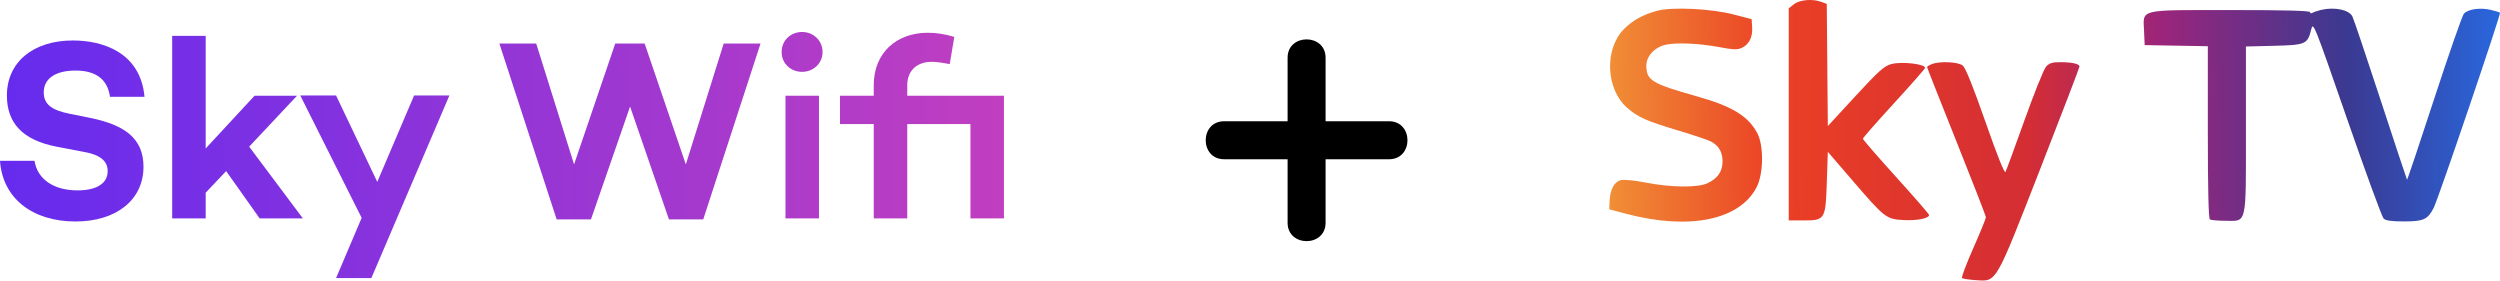
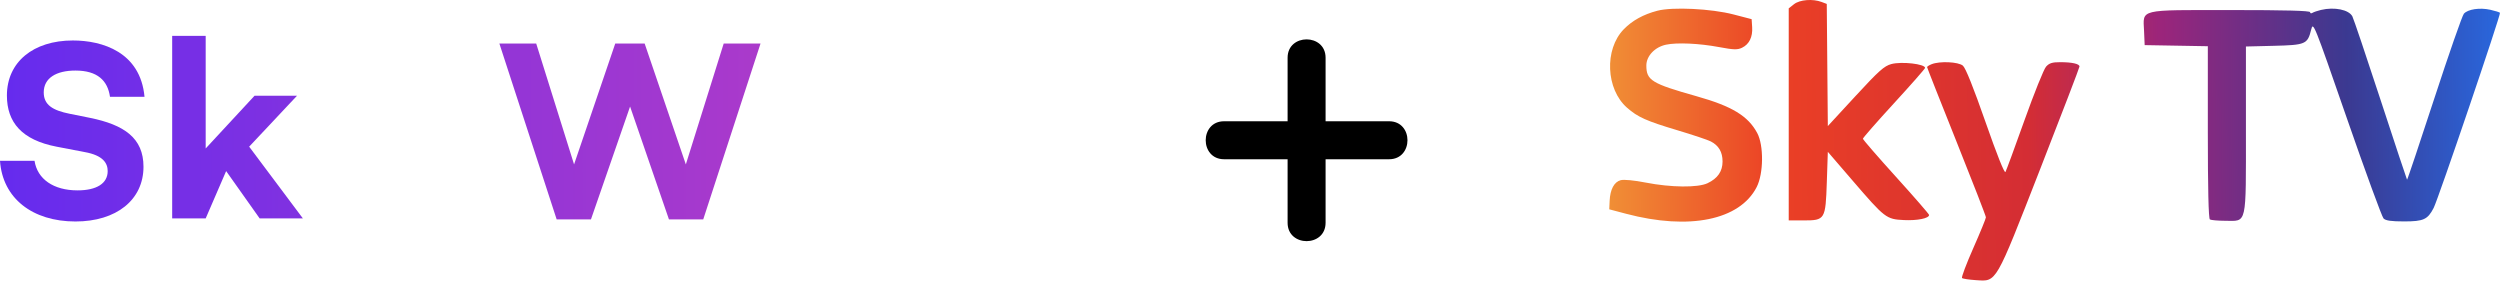
<svg xmlns="http://www.w3.org/2000/svg" width="508" height="57" viewBox="0 0 508 57" fill="none">
  <path d="M14.812 8.224C6.757 8.224 1.403 12.613 1.403 19.405C1.403 24.891 4.47 28.444 11.486 29.802L17.203 30.899C20.997 31.578 21.881 33.198 21.881 34.765C21.881 37.273 19.646 38.684 15.748 38.684C10.862 38.684 7.588 36.385 7.016 32.675H0C0.52 40.304 6.601 45.006 15.332 45.006C23.648 45.006 29.157 40.617 29.157 33.877C29.157 28.026 25.207 25.361 18.295 23.95L14.137 23.114C10.758 22.435 8.887 21.338 8.887 18.778C8.887 15.852 11.434 14.337 15.332 14.337C19.802 14.337 21.881 16.375 22.349 19.666H29.365C28.533 10.575 20.789 8.224 14.812 8.224Z" fill="url(#paint0_linear_103_25)" />
-   <path d="M52.761 44.379H61.544L50.63 29.802L60.349 19.457H51.721L41.795 30.168V7.284H34.986V44.379H41.795V39.154L45.952 34.765L52.761 44.379Z" fill="url(#paint1_linear_103_25)" />
-   <path d="M84.144 19.405L76.66 36.96L68.292 19.405H61.016L73.489 44.274L68.292 56.5H75.464L91.316 19.405H84.144Z" fill="url(#paint2_linear_103_25)" />
+   <path d="M52.761 44.379H61.544L50.63 29.802L60.349 19.457H51.721L41.795 30.168V7.284H34.986V44.379H41.795L45.952 34.765L52.761 44.379Z" fill="url(#paint1_linear_103_25)" />
  <path d="M147.054 8.851L139.362 33.407L130.994 8.851H125.017L116.65 33.407L108.958 8.851H101.474L113.116 44.588H120.08L128.032 21.651L135.932 44.588H142.896L154.538 8.851H147.054Z" fill="url(#paint3_linear_103_25)" />
-   <path d="M162.986 14.598C165.273 14.598 167.144 12.874 167.144 10.575C167.144 8.224 165.273 6.5 162.986 6.5C160.647 6.5 158.828 8.224 158.828 10.575C158.828 12.874 160.647 14.598 162.986 14.598ZM159.608 19.457V44.379H166.416V19.457H159.608Z" fill="url(#paint4_linear_103_25)" />
-   <path d="M204 19.457H184.354V17.315C184.354 14.389 186.277 12.561 189.344 12.561C190.227 12.561 191.734 12.77 192.982 13.031L193.917 7.493C191.942 6.918 190.279 6.657 188.512 6.657C182.223 6.657 177.546 10.68 177.546 17.315V19.457H170.685V25.204H177.546V44.379H184.354V25.204H197.192V44.379H204V19.457Z" fill="url(#paint5_linear_103_25)" />
  <path d="M282.267 24.64H269.359V11.733C269.359 6.756 261.64 6.756 261.64 11.733V24.64H248.732C243.756 24.64 243.756 32.359 248.732 32.359H261.64V45.267C261.64 50.244 269.359 50.244 269.359 45.267V32.359H282.267C287.244 32.359 287.244 24.64 282.267 24.64Z" fill="black" />
  <path fill-rule="evenodd" clip-rule="evenodd" d="M364.543 0.852L363.469 1.695V23.243V44.79H366.462C370.86 44.79 370.955 44.632 371.211 36.965L371.415 30.852L376.45 36.701C383.035 44.351 383.286 44.543 386.885 44.719C389.607 44.851 391.993 44.366 391.991 43.68C391.991 43.507 388.965 40.024 385.268 35.941C381.571 31.858 378.545 28.37 378.545 28.19C378.545 28.01 381.388 24.766 384.861 20.98C388.335 17.195 391.177 13.963 391.177 13.797C391.177 12.997 386.411 12.454 384.321 13.016C382.871 13.406 381.779 14.383 377.015 19.545L371.415 25.615L371.307 13.206L371.199 0.797L370.16 0.403C368.359 -0.281 365.715 -0.07 364.543 0.852ZM336.779 2.182C333.927 2.927 331.681 4.168 329.94 5.958C325.971 10.041 326.313 18.117 330.614 21.89C332.796 23.804 334.531 24.58 340.862 26.472C343.975 27.403 347.024 28.423 347.637 28.739C349.249 29.573 350.022 30.894 350.022 32.816C350.022 34.822 349.035 36.25 346.971 37.229C345.006 38.16 339.54 38.105 334.42 37.102C332.082 36.643 329.974 36.44 329.327 36.612C327.997 36.964 327.181 38.49 327.077 40.818L327 42.532L330.419 43.437C343.249 46.832 353.524 44.73 356.96 38.008C358.359 35.272 358.418 29.562 357.072 27.042C355.216 23.564 351.949 21.582 344.725 19.55C335.617 16.987 334.538 16.326 334.538 13.312C334.538 11.379 336.254 9.565 338.54 9.079C340.763 8.607 345.278 8.811 349.306 9.566C352.294 10.126 353.047 10.148 353.98 9.701C355.438 9.002 356.168 7.516 356.037 5.513L355.931 3.894L352.263 2.94C347.732 1.76 339.866 1.375 336.779 2.182ZM471.618 2.02C470.926 2.186 470.146 2.452 469.886 2.613C469.625 2.774 469.412 2.712 469.412 2.475C469.412 2.179 464.387 2.043 453.362 2.043C434.348 2.043 435.477 1.771 435.673 6.319L435.796 9.168L442.213 9.28L448.631 9.392V26.863C448.631 38.365 448.774 44.423 449.049 44.593C449.279 44.735 450.691 44.858 452.186 44.866C456.637 44.892 456.373 46.067 456.373 26.26V9.45L462.064 9.309C468.505 9.149 468.896 8.98 469.629 6.029C470.044 4.359 470.134 4.583 476.892 24.055C480.656 34.9 484.003 44.047 484.33 44.383C484.771 44.835 485.863 44.993 488.535 44.993C492.458 44.993 493.302 44.607 494.517 42.259C495.449 40.46 508.235 2.835 507.997 2.597C507.876 2.477 506.992 2.202 506.031 1.986C503.896 1.507 501.477 1.867 500.662 2.786C500.328 3.161 497.618 10.929 494.639 20.048C491.66 29.167 489.173 36.578 489.113 36.518C489.052 36.458 486.627 29.15 483.723 20.279C480.819 11.408 478.243 3.776 477.998 3.318C477.272 1.963 474.348 1.368 471.618 2.02ZM392.501 13.048C391.997 13.251 391.585 13.513 391.585 13.632C391.585 13.751 394.274 20.565 397.561 28.775C400.848 36.984 403.537 43.907 403.537 44.158C403.537 44.41 402.384 47.227 400.973 50.419C399.563 53.611 398.531 56.344 398.68 56.492C398.829 56.641 400.11 56.836 401.528 56.927C405.77 57.197 405.365 57.897 414.571 34.335C418.961 23.1 422.553 13.732 422.553 13.519C422.553 12.975 421.078 12.64 418.651 12.634C417.018 12.63 416.41 12.821 415.759 13.544C415.306 14.048 413.335 18.943 411.379 24.422C409.424 29.901 407.683 34.636 407.51 34.944C407.313 35.296 405.798 31.503 403.45 24.779C401.006 17.784 399.41 13.805 398.858 13.341C397.931 12.558 394.155 12.384 392.501 13.048Z" fill="url(#paint6_linear_103_25)" />
  <defs>
    <linearGradient id="paint0_linear_103_25" x1="-2.599" y1="31.767" x2="218.287" y2="31.768" gradientUnits="userSpaceOnUse">
      <stop stop-color="#642BEF" />
      <stop offset="1" stop-color="#C740BC" />
    </linearGradient>
    <linearGradient id="paint1_linear_103_25" x1="-2.599" y1="31.767" x2="218.287" y2="31.768" gradientUnits="userSpaceOnUse">
      <stop stop-color="#642BEF" />
      <stop offset="1" stop-color="#C740BC" />
    </linearGradient>
    <linearGradient id="paint2_linear_103_25" x1="-2.599" y1="31.767" x2="218.287" y2="31.768" gradientUnits="userSpaceOnUse">
      <stop stop-color="#642BEF" />
      <stop offset="1" stop-color="#C740BC" />
    </linearGradient>
    <linearGradient id="paint3_linear_103_25" x1="-2.599" y1="31.767" x2="218.287" y2="31.768" gradientUnits="userSpaceOnUse">
      <stop stop-color="#642BEF" />
      <stop offset="1" stop-color="#C740BC" />
    </linearGradient>
    <linearGradient id="paint4_linear_103_25" x1="-2.599" y1="31.767" x2="218.287" y2="31.768" gradientUnits="userSpaceOnUse">
      <stop stop-color="#642BEF" />
      <stop offset="1" stop-color="#C740BC" />
    </linearGradient>
    <linearGradient id="paint5_linear_103_25" x1="-2.599" y1="31.767" x2="218.287" y2="31.768" gradientUnits="userSpaceOnUse">
      <stop stop-color="#642BEF" />
      <stop offset="1" stop-color="#C740BC" />
    </linearGradient>
    <linearGradient id="paint6_linear_103_25" x1="324.148" y1="22.798" x2="511.586" y2="21.167" gradientUnits="userSpaceOnUse">
      <stop stop-color="#F19537" />
      <stop offset="0.193" stop-color="#EB4025" />
      <stop offset="0.469" stop-color="#D42D34" />
      <stop offset="0.614" stop-color="#9B257B" />
      <stop offset="0.815" stop-color="#3B3991" />
      <stop offset="1" stop-color="#276CE6" />
    </linearGradient>
  </defs>
</svg>